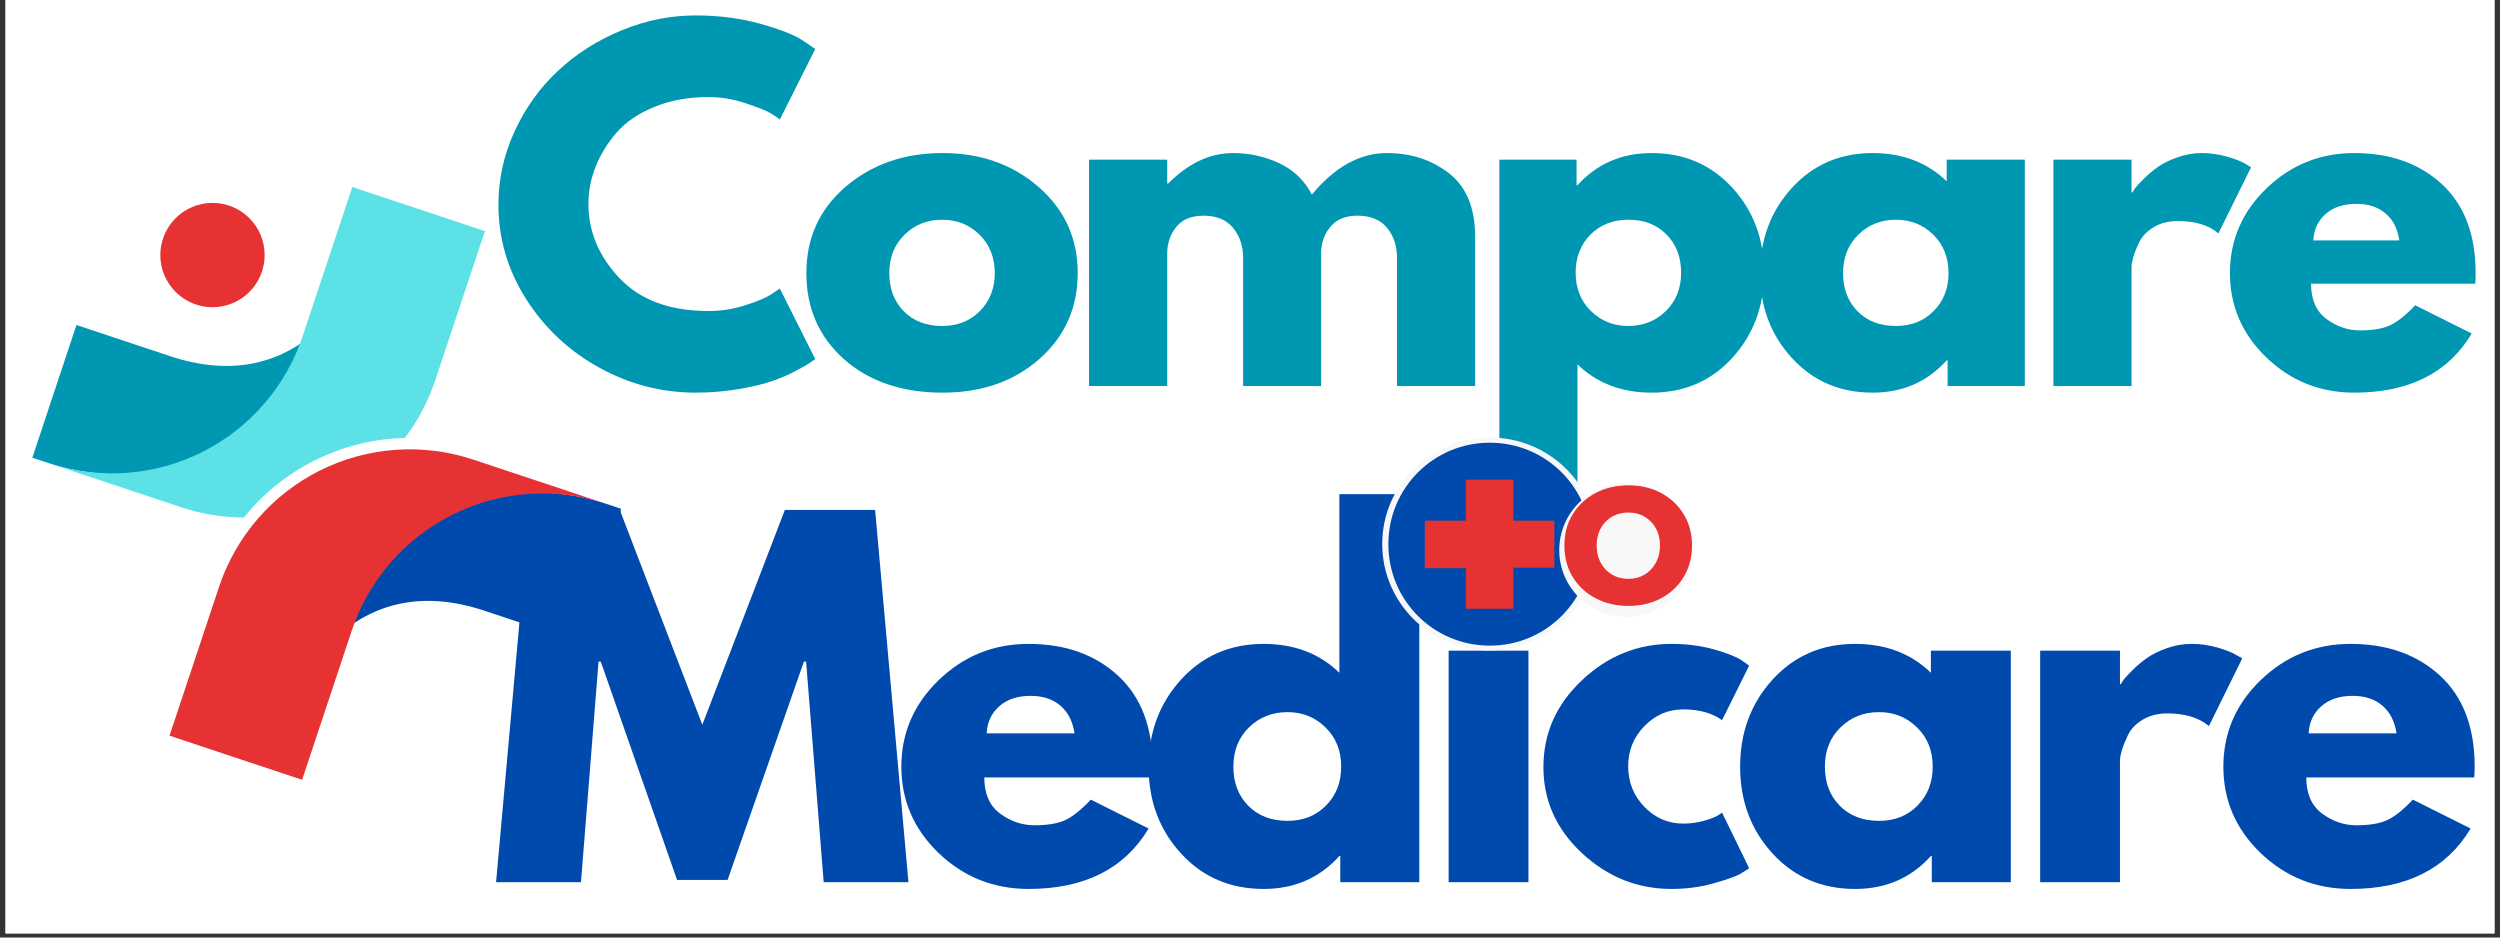
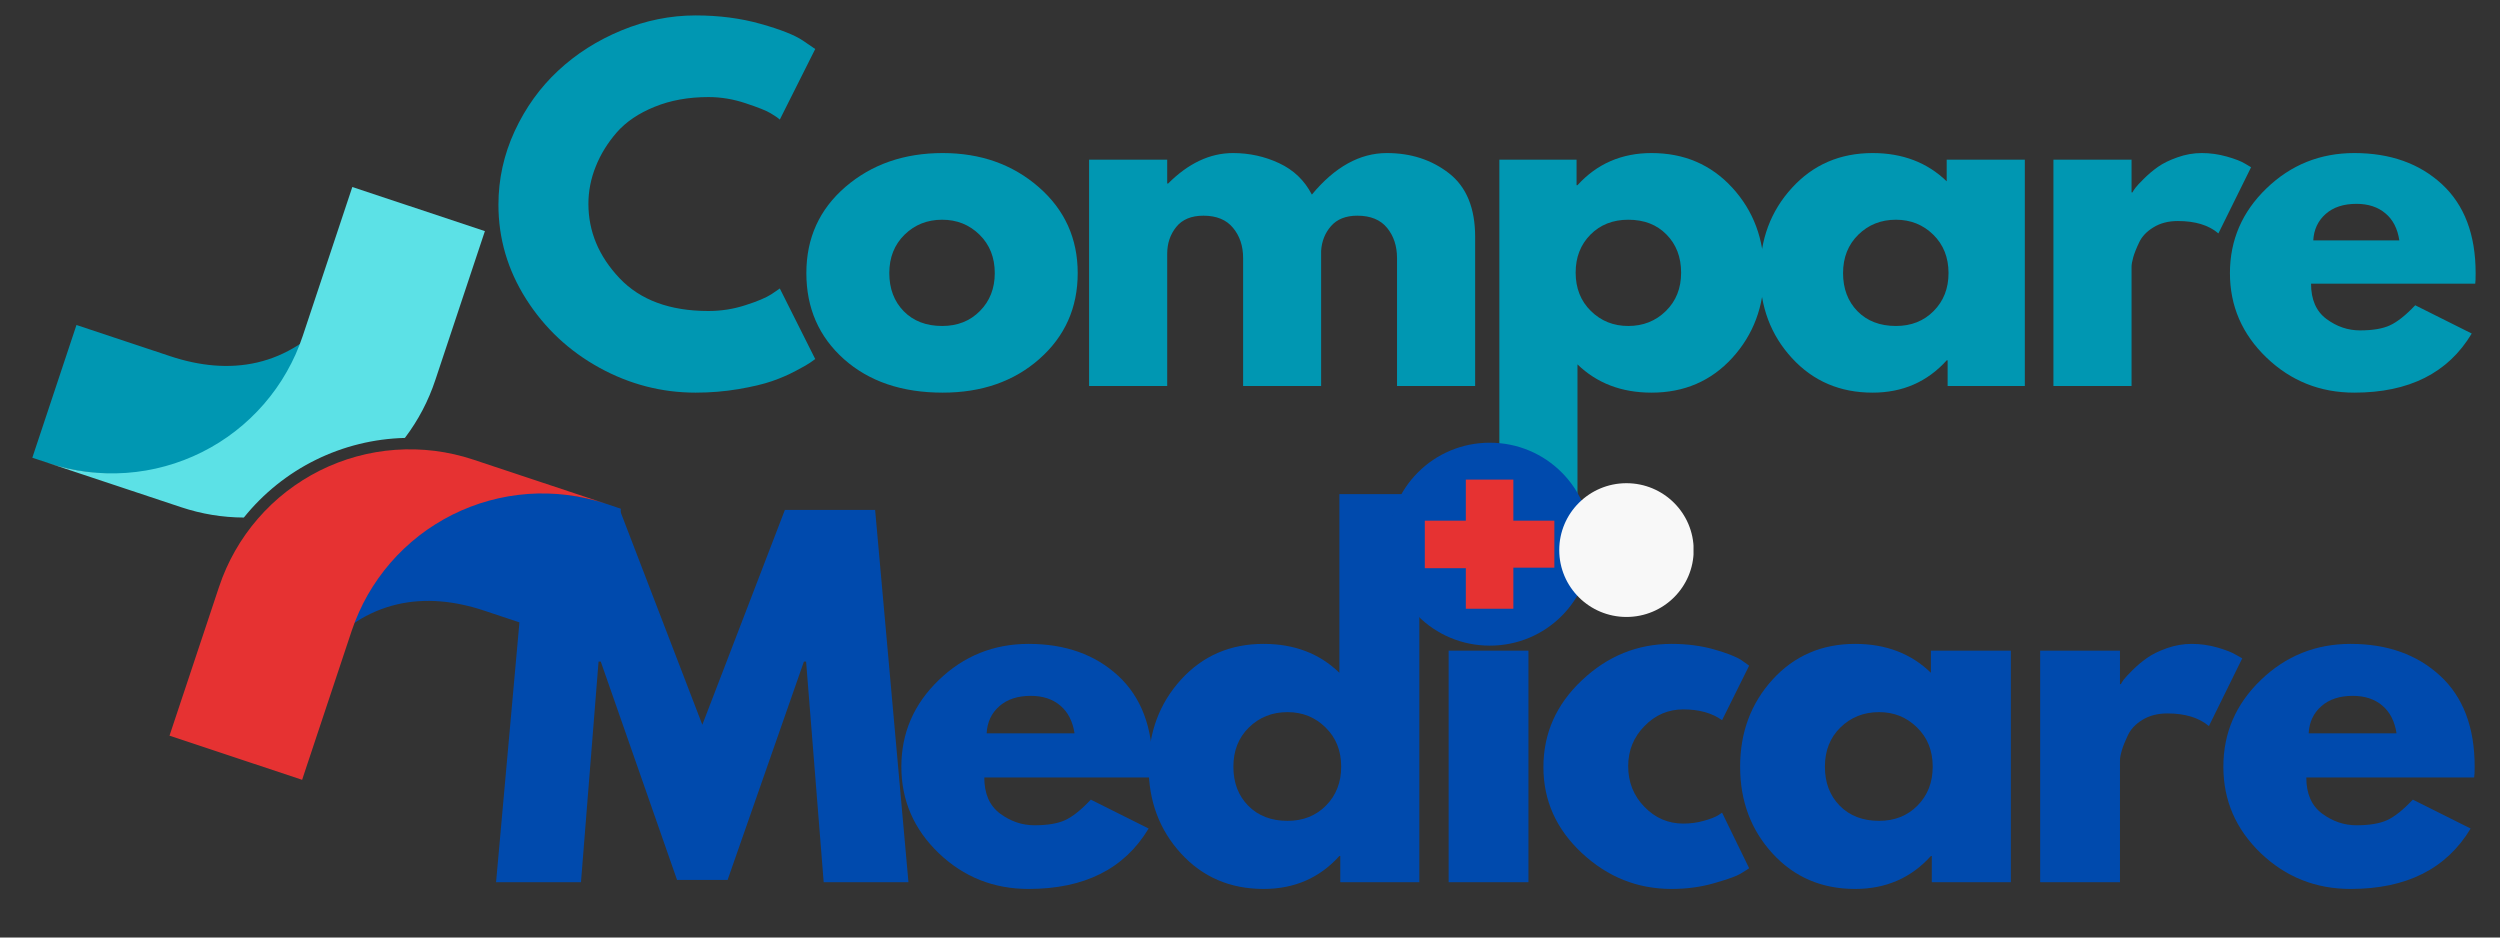
<svg xmlns="http://www.w3.org/2000/svg" width="400" zoomAndPan="magnify" viewBox="0 0 300 112.5" height="150" preserveAspectRatio="xMidYMid meet" version="1.0">
  <rect x="0" y="0" width="300" height="112.5" fill="#333333" stroke="none" />
  <defs>
    <g />
    <clipPath id="d628beb2b0">
-       <path d="M 0.664 0 L 299.336 0 L 299.336 112.004 L 0.664 112.004 Z M 0.664 0 " clip-rule="nonzero" />
-     </clipPath>
+       </clipPath>
    <clipPath id="3328e11aca">
      <path d="M 58 56 L 298 56 L 298 112.004 L 58 112.004 Z M 58 56 " clip-rule="nonzero" />
    </clipPath>
    <clipPath id="d87989a984">
      <rect x="0" width="240" y="0" height="57" />
    </clipPath>
    <clipPath id="49491daefa">
      <path d="M 209 18 L 239.664 18 L 239.664 48 L 209 48 Z M 209 18 " clip-rule="nonzero" />
    </clipPath>
    <clipPath id="11356b5d18">
      <rect x="0" width="240" y="0" height="65" />
    </clipPath>
    <clipPath id="f87e741276">
      <path d="M 165.867 52.504 L 191.719 52.504 L 191.719 78.059 L 165.867 78.059 Z M 165.867 52.504 " clip-rule="nonzero" />
    </clipPath>
    <clipPath id="0d1d785b0f">
      <path d="M 178.789 52.504 C 171.652 52.504 165.867 58.227 165.867 65.281 C 165.867 72.34 171.652 78.059 178.789 78.059 C 185.926 78.059 191.711 72.34 191.711 65.281 C 191.711 58.227 185.926 52.504 178.789 52.504 Z M 178.789 52.504 " clip-rule="nonzero" />
    </clipPath>
    <clipPath id="6d6ed68544">
-       <path d="M 0.867 0.504 L 26.719 0.504 L 26.719 26.059 L 0.867 26.059 Z M 0.867 0.504 " clip-rule="nonzero" />
-     </clipPath>
+       </clipPath>
    <clipPath id="ae923366c7">
      <path d="M 13.789 0.504 C 6.652 0.504 0.867 6.227 0.867 13.281 C 0.867 20.34 6.652 26.059 13.789 26.059 C 20.926 26.059 26.711 20.34 26.711 13.281 C 26.711 6.227 20.926 0.504 13.789 0.504 Z M 13.789 0.504 " clip-rule="nonzero" />
    </clipPath>
    <clipPath id="0ff77b4964">
      <rect x="0" width="27" y="0" height="27" />
    </clipPath>
    <clipPath id="61c60d0a34">
      <path d="M 170.16 56.922 L 187.605 56.922 L 187.605 73.246 L 170.16 73.246 Z M 170.16 56.922 " clip-rule="nonzero" />
    </clipPath>
    <clipPath id="220a61ab6d">
      <path d="M 0.16 0.922 L 17.605 0.922 L 17.605 17.246 L 0.16 17.246 Z M 0.16 0.922 " clip-rule="nonzero" />
    </clipPath>
    <clipPath id="ffe26c3a32">
      <rect x="0" width="18" y="0" height="18" />
    </clipPath>
    <clipPath id="3880fbe8b8">
      <path d="M 3 37 L 41 37 L 41 57 L 3 57 Z M 3 37 " clip-rule="nonzero" />
    </clipPath>
    <clipPath id="68ea663fe0">
      <path d="M 7.023 19.289 L 77.676 25.605 L 71.289 97.004 L 0.637 90.684 Z M 7.023 19.289 " clip-rule="nonzero" />
    </clipPath>
    <clipPath id="2ee6ef972c">
      <path d="M 7.023 19.289 L 77.676 25.605 L 71.289 97.004 L 0.637 90.684 Z M 7.023 19.289 " clip-rule="nonzero" />
    </clipPath>
    <clipPath id="3db869eae3">
      <path d="M 5 22 L 59 22 L 59 63 L 5 63 Z M 5 22 " clip-rule="nonzero" />
    </clipPath>
    <clipPath id="f46442daa4">
      <path d="M 7.023 19.289 L 77.676 25.605 L 71.289 97.004 L 0.637 90.684 Z M 7.023 19.289 " clip-rule="nonzero" />
    </clipPath>
    <clipPath id="c544ce0e7d">
      <path d="M 7.023 19.289 L 77.676 25.605 L 71.289 97.004 L 0.637 90.684 Z M 7.023 19.289 " clip-rule="nonzero" />
    </clipPath>
    <clipPath id="8e807dafc1">
      <path d="M 38 59 L 75 59 L 75 79 L 38 79 Z M 38 59 " clip-rule="nonzero" />
    </clipPath>
    <clipPath id="57364529b5">
      <path d="M 7.023 19.289 L 77.676 25.605 L 71.289 97.004 L 0.637 90.684 Z M 7.023 19.289 " clip-rule="nonzero" />
    </clipPath>
    <clipPath id="bdc7bcf38a">
      <path d="M 7.023 19.289 L 77.676 25.605 L 71.289 97.004 L 0.637 90.684 Z M 7.023 19.289 " clip-rule="nonzero" />
    </clipPath>
    <clipPath id="e7d8215dfd">
      <path d="M 20 53 L 73 53 L 73 94 L 20 94 Z M 20 53 " clip-rule="nonzero" />
    </clipPath>
    <clipPath id="1dd48e0138">
      <path d="M 7.023 19.289 L 77.676 25.605 L 71.289 97.004 L 0.637 90.684 Z M 7.023 19.289 " clip-rule="nonzero" />
    </clipPath>
    <clipPath id="5c75711d8c">
      <path d="M 7.023 19.289 L 77.676 25.605 L 71.289 97.004 L 0.637 90.684 Z M 7.023 19.289 " clip-rule="nonzero" />
    </clipPath>
    <clipPath id="41ec59aa4a">
      <path d="M 19 24 L 32 24 L 32 37 L 19 37 Z M 19 24 " clip-rule="nonzero" />
    </clipPath>
    <clipPath id="db602e617e">
      <path d="M 7.023 19.289 L 77.676 25.605 L 71.289 97.004 L 0.637 90.684 Z M 7.023 19.289 " clip-rule="nonzero" />
    </clipPath>
    <clipPath id="46bc7febb7">
-       <path d="M 7.023 19.289 L 77.676 25.605 L 71.289 97.004 L 0.637 90.684 Z M 7.023 19.289 " clip-rule="nonzero" />
+       <path d="M 7.023 19.289 L 71.289 97.004 L 0.637 90.684 Z M 7.023 19.289 " clip-rule="nonzero" />
    </clipPath>
    <clipPath id="5325c0a0f5">
      <path d="M 166.602 53.125 L 191 53.125 L 191 77.766 L 166.602 77.766 Z M 166.602 53.125 " clip-rule="nonzero" />
    </clipPath>
    <clipPath id="167325eb59">
      <path d="M 187.109 57.984 L 203.285 57.984 L 203.285 74.035 L 187.109 74.035 Z M 187.109 57.984 " clip-rule="nonzero" />
    </clipPath>
    <clipPath id="9da2ef081f">
      <path d="M 195.176 57.984 C 190.723 57.984 187.109 61.578 187.109 66.012 C 187.109 70.441 190.723 74.035 195.176 74.035 C 199.633 74.035 203.242 70.441 203.242 66.012 C 203.242 61.578 199.633 57.984 195.176 57.984 Z M 195.176 57.984 " clip-rule="nonzero" />
    </clipPath>
    <clipPath id="9aa0e04da0">
      <path d="M 0.109 0.984 L 16.281 0.984 L 16.281 17.035 L 0.109 17.035 Z M 0.109 0.984 " clip-rule="nonzero" />
    </clipPath>
    <clipPath id="5e6a010187">
      <path d="M 8.176 0.984 C 3.723 0.984 0.109 4.578 0.109 9.012 C 0.109 13.441 3.723 17.035 8.176 17.035 C 12.633 17.035 16.242 13.441 16.242 9.012 C 16.242 4.578 12.633 0.984 8.176 0.984 Z M 8.176 0.984 " clip-rule="nonzero" />
    </clipPath>
    <clipPath id="0351657e15">
      <rect x="0" width="17" y="0" height="18" />
    </clipPath>
    <clipPath id="c4dcaa83e2">
-       <rect x="0" width="19" y="0" height="31" />
-     </clipPath>
+       </clipPath>
  </defs>
  <g clip-path="url(#d628beb2b0)">
    <path fill="#ffffff" d="M 0.664 0 L 299.336 0 L 299.336 112.004 L 0.664 112.004 Z M 0.664 0 " fill-opacity="1" fill-rule="nonzero" />
    <path fill="#ffffff" d="M 0.664 0 L 299.336 0 L 299.336 112.004 L 0.664 112.004 Z M 0.664 0 " fill-opacity="1" fill-rule="nonzero" />
  </g>
  <g clip-path="url(#3328e11aca)">
    <g transform="matrix(1, 0, 0, 1, 58, 56)">
      <g clip-path="url(#d87989a984)">
        <g fill="#004aad" fill-opacity="1">
          <g transform="translate(0.67, 49.861)">
            <g>
              <path d="M 40.172 0 L 38.062 -26.469 L 37.797 -26.469 L 28.641 -0.266 L 22.578 -0.266 L 13.422 -26.469 L 13.156 -26.469 L 11.047 0 L 0.859 0 L 4.875 -44.672 L 15.703 -44.672 L 25.609 -18.891 L 35.516 -44.672 L 46.344 -44.672 L 50.344 0 Z M 40.172 0 " />
            </g>
          </g>
        </g>
        <g fill="#004aad" fill-opacity="1">
          <g transform="translate(48.913, 49.861)">
            <g>
              <path d="M 31.344 -12.562 L 11.203 -12.562 C 11.203 -10.613 11.832 -9.172 13.094 -8.234 C 14.363 -7.297 15.738 -6.828 17.219 -6.828 C 18.77 -6.828 19.992 -7.031 20.891 -7.438 C 21.797 -7.852 22.828 -8.676 23.984 -9.906 L 30.922 -6.438 C 28.023 -1.602 23.223 0.812 16.516 0.812 C 12.328 0.812 8.734 -0.617 5.734 -3.484 C 2.742 -6.359 1.25 -9.816 1.25 -13.859 C 1.25 -17.898 2.742 -21.363 5.734 -24.25 C 8.734 -27.145 12.328 -28.594 16.516 -28.594 C 20.922 -28.594 24.504 -27.316 27.266 -24.766 C 30.023 -22.223 31.406 -18.586 31.406 -13.859 C 31.406 -13.211 31.383 -12.781 31.344 -12.562 Z M 11.484 -17.859 L 22.031 -17.859 C 21.812 -19.305 21.242 -20.414 20.328 -21.188 C 19.41 -21.969 18.227 -22.359 16.781 -22.359 C 15.195 -22.359 13.938 -21.941 13 -21.109 C 12.062 -20.285 11.555 -19.203 11.484 -17.859 Z M 11.484 -17.859 " />
            </g>
          </g>
        </g>
        <g fill="#004aad" fill-opacity="1">
          <g transform="translate(78.584, 49.861)">
            <g>
              <path d="M 5.141 -3.438 C 2.547 -6.27 1.25 -9.742 1.25 -13.859 C 1.25 -17.973 2.547 -21.457 5.141 -24.312 C 7.742 -27.164 11.047 -28.594 15.047 -28.594 C 18.734 -28.594 21.766 -27.438 24.141 -25.125 L 24.141 -46.562 L 33.734 -46.562 L 33.734 0 L 24.25 0 L 24.25 -3.141 L 24.141 -3.141 C 21.766 -0.504 18.734 0.812 15.047 0.812 C 11.047 0.812 7.742 -0.602 5.141 -3.438 Z M 13.281 -18.562 C 12.039 -17.344 11.422 -15.773 11.422 -13.859 C 11.422 -11.941 12.016 -10.379 13.203 -9.172 C 14.398 -7.961 15.973 -7.359 17.922 -7.359 C 19.797 -7.359 21.336 -7.973 22.547 -9.203 C 23.754 -10.43 24.359 -11.984 24.359 -13.859 C 24.359 -15.773 23.734 -17.344 22.484 -18.562 C 21.242 -19.789 19.723 -20.406 17.922 -20.406 C 16.078 -20.406 14.531 -19.789 13.281 -18.562 Z M 13.281 -18.562 " />
            </g>
          </g>
        </g>
        <g fill="#004aad" fill-opacity="1">
          <g transform="translate(112.586, 49.861)">
            <g>
              <path d="M 4.156 -43.25 C 5.281 -44.375 6.617 -44.938 8.172 -44.938 C 9.723 -44.938 11.055 -44.375 12.172 -43.25 C 13.297 -42.133 13.859 -40.801 13.859 -39.25 C 13.859 -37.695 13.297 -36.359 12.172 -35.234 C 11.055 -34.117 9.723 -33.562 8.172 -33.562 C 6.617 -33.562 5.281 -34.117 4.156 -35.234 C 3.039 -36.359 2.484 -37.695 2.484 -39.25 C 2.484 -40.801 3.039 -42.133 4.156 -43.25 Z M 3.25 -27.781 L 3.25 0 L 12.828 0 L 12.828 -27.781 Z M 3.25 -27.781 " />
            </g>
          </g>
        </g>
        <g fill="#004aad" fill-opacity="1">
          <g transform="translate(125.96, 49.861)">
            <g>
              <path d="M 18.031 -20.734 C 16.227 -20.734 14.676 -20.066 13.375 -18.734 C 12.07 -17.398 11.422 -15.797 11.422 -13.922 C 11.422 -12.004 12.07 -10.375 13.375 -9.031 C 14.676 -7.695 16.227 -7.031 18.031 -7.031 C 18.895 -7.031 19.711 -7.141 20.484 -7.359 C 21.266 -7.578 21.836 -7.797 22.203 -8.016 L 22.688 -8.344 L 25.938 -1.672 C 25.676 -1.492 25.32 -1.27 24.875 -1 C 24.426 -0.727 23.395 -0.359 21.781 0.109 C 20.176 0.578 18.457 0.812 16.625 0.812 C 12.539 0.812 8.957 -0.617 5.875 -3.484 C 2.789 -6.359 1.25 -9.801 1.25 -13.812 C 1.25 -17.852 2.789 -21.328 5.875 -24.234 C 8.957 -27.141 12.539 -28.594 16.625 -28.594 C 18.457 -28.594 20.148 -28.375 21.703 -27.938 C 23.254 -27.5 24.359 -27.066 25.016 -26.641 L 25.938 -25.984 L 22.688 -19.438 C 21.488 -20.301 19.938 -20.734 18.031 -20.734 Z M 18.031 -20.734 " />
            </g>
          </g>
        </g>
        <g fill="#004aad" fill-opacity="1">
          <g transform="translate(149.566, 49.861)">
            <g>
              <path d="M 5.141 -3.438 C 2.547 -6.27 1.25 -9.742 1.25 -13.859 C 1.25 -17.973 2.547 -21.457 5.141 -24.312 C 7.742 -27.164 11.047 -28.594 15.047 -28.594 C 18.734 -28.594 21.766 -27.438 24.141 -25.125 L 24.141 -27.781 L 33.734 -27.781 L 33.734 0 L 24.25 0 L 24.25 -3.141 L 24.141 -3.141 C 21.766 -0.504 18.734 0.812 15.047 0.812 C 11.047 0.812 7.742 -0.602 5.141 -3.438 Z M 13.281 -18.562 C 12.039 -17.344 11.422 -15.773 11.422 -13.859 C 11.422 -11.941 12.016 -10.379 13.203 -9.172 C 14.398 -7.961 15.973 -7.359 17.922 -7.359 C 19.797 -7.359 21.336 -7.973 22.547 -9.203 C 23.754 -10.43 24.359 -11.984 24.359 -13.859 C 24.359 -15.773 23.734 -17.344 22.484 -18.562 C 21.242 -19.789 19.723 -20.406 17.922 -20.406 C 16.078 -20.406 14.531 -19.789 13.281 -18.562 Z M 13.281 -18.562 " />
            </g>
          </g>
        </g>
        <g fill="#004aad" fill-opacity="1">
          <g transform="translate(183.569, 49.861)">
            <g>
              <path d="M 3.25 0 L 3.25 -27.781 L 12.828 -27.781 L 12.828 -23.766 L 12.938 -23.766 C 13.008 -23.91 13.125 -24.094 13.281 -24.312 C 13.445 -24.531 13.801 -24.91 14.344 -25.453 C 14.883 -25.992 15.461 -26.477 16.078 -26.906 C 16.691 -27.344 17.484 -27.734 18.453 -28.078 C 19.43 -28.422 20.426 -28.594 21.438 -28.594 C 22.488 -28.594 23.52 -28.445 24.531 -28.156 C 25.539 -27.863 26.281 -27.57 26.75 -27.281 L 27.5 -26.859 L 23.5 -18.734 C 22.301 -19.742 20.641 -20.25 18.516 -20.25 C 17.359 -20.25 16.363 -19.992 15.531 -19.484 C 14.707 -18.984 14.125 -18.367 13.781 -17.641 C 13.438 -16.922 13.191 -16.305 13.047 -15.797 C 12.898 -15.297 12.828 -14.906 12.828 -14.625 L 12.828 0 Z M 3.25 0 " />
            </g>
          </g>
        </g>
        <g fill="#004aad" fill-opacity="1">
          <g transform="translate(207.554, 49.861)">
            <g>
              <path d="M 31.344 -12.562 L 11.203 -12.562 C 11.203 -10.613 11.832 -9.172 13.094 -8.234 C 14.363 -7.297 15.738 -6.828 17.219 -6.828 C 18.77 -6.828 19.992 -7.031 20.891 -7.438 C 21.797 -7.852 22.828 -8.676 23.984 -9.906 L 30.922 -6.438 C 28.023 -1.602 23.223 0.812 16.516 0.812 C 12.328 0.812 8.734 -0.617 5.734 -3.484 C 2.742 -6.359 1.25 -9.816 1.25 -13.859 C 1.25 -17.898 2.742 -21.363 5.734 -24.25 C 8.734 -27.145 12.328 -28.594 16.516 -28.594 C 20.922 -28.594 24.504 -27.316 27.266 -24.766 C 30.023 -22.223 31.406 -18.586 31.406 -13.859 C 31.406 -13.211 31.383 -12.781 31.344 -12.562 Z M 11.484 -17.859 L 22.031 -17.859 C 21.812 -19.305 21.242 -20.414 20.328 -21.188 C 19.41 -21.969 18.227 -22.359 16.781 -22.359 C 15.195 -22.359 13.938 -21.941 13 -21.109 C 12.062 -20.285 11.555 -19.203 11.484 -17.859 Z M 11.484 -17.859 " />
            </g>
          </g>
        </g>
      </g>
    </g>
  </g>
  <g transform="matrix(1, 0, 0, 1, 58, 0)">
    <g clip-path="url(#11356b5d18)">
      <g fill="#0097b2" fill-opacity="1">
        <g transform="translate(0.593, 46.32)">
          <g>
            <path d="M 26.422 -9 C 27.93 -9 29.398 -9.227 30.828 -9.688 C 32.266 -10.145 33.316 -10.586 33.984 -11.016 L 34.984 -11.703 L 39.234 -3.234 C 39.086 -3.129 38.891 -2.988 38.641 -2.812 C 38.398 -2.633 37.828 -2.305 36.922 -1.828 C 36.023 -1.348 35.062 -0.93 34.031 -0.578 C 33.008 -0.223 31.672 0.094 30.016 0.375 C 28.359 0.656 26.645 0.797 24.875 0.797 C 20.82 0.797 16.977 -0.195 13.344 -2.188 C 9.707 -4.188 6.773 -6.93 4.547 -10.422 C 2.328 -13.922 1.219 -17.695 1.219 -21.75 C 1.219 -24.82 1.867 -27.77 3.172 -30.594 C 4.484 -33.414 6.223 -35.832 8.391 -37.844 C 10.555 -39.863 13.086 -41.473 15.984 -42.672 C 18.879 -43.867 21.844 -44.469 24.875 -44.469 C 27.695 -44.469 30.301 -44.129 32.688 -43.453 C 35.07 -42.785 36.758 -42.117 37.75 -41.453 L 39.234 -40.438 L 34.984 -31.969 C 34.742 -32.188 34.375 -32.441 33.875 -32.734 C 33.383 -33.035 32.395 -33.43 30.906 -33.922 C 29.426 -34.422 27.93 -34.672 26.422 -34.672 C 24.016 -34.672 21.859 -34.281 19.953 -33.5 C 18.047 -32.727 16.535 -31.707 15.422 -30.438 C 14.316 -29.164 13.473 -27.797 12.891 -26.328 C 12.305 -24.867 12.016 -23.379 12.016 -21.859 C 12.016 -18.547 13.258 -15.57 15.75 -12.938 C 18.238 -10.312 21.797 -9 26.422 -9 Z M 26.422 -9 " />
          </g>
        </g>
      </g>
      <g fill="#0097b2" fill-opacity="1">
        <g transform="translate(37.544, 46.32)">
          <g>
            <path d="M 5.734 -3.219 C 2.723 -5.906 1.219 -9.348 1.219 -13.547 C 1.219 -17.754 2.785 -21.207 5.922 -23.906 C 9.066 -26.602 12.953 -27.953 17.578 -27.953 C 22.129 -27.953 25.969 -26.594 29.094 -23.875 C 32.219 -21.156 33.781 -17.711 33.781 -13.547 C 33.781 -9.391 32.25 -5.957 29.188 -3.25 C 26.133 -0.551 22.266 0.797 17.578 0.797 C 12.703 0.797 8.754 -0.539 5.734 -3.219 Z M 13 -18.156 C 11.781 -16.957 11.172 -15.422 11.172 -13.547 C 11.172 -11.68 11.75 -10.156 12.906 -8.969 C 14.07 -7.789 15.609 -7.203 17.516 -7.203 C 19.359 -7.203 20.867 -7.801 22.047 -9 C 23.234 -10.195 23.828 -11.711 23.828 -13.547 C 23.828 -15.422 23.219 -16.957 22 -18.156 C 20.781 -19.352 19.285 -19.953 17.516 -19.953 C 15.723 -19.953 14.219 -19.352 13 -18.156 Z M 13 -18.156 " />
          </g>
        </g>
      </g>
      <g fill="#0097b2" fill-opacity="1">
        <g transform="translate(69.518, 46.32)">
          <g>
            <path d="M 3.172 0 L 3.172 -27.156 L 12.547 -27.156 L 12.547 -24.297 L 12.656 -24.297 C 15.094 -26.734 17.688 -27.953 20.438 -27.953 C 22.406 -27.953 24.254 -27.547 25.984 -26.734 C 27.723 -25.922 29.031 -24.664 29.906 -22.969 C 32.656 -26.289 35.656 -27.953 38.906 -27.953 C 41.801 -27.953 44.289 -27.141 46.375 -25.516 C 48.457 -23.891 49.5 -21.348 49.5 -17.891 L 49.5 0 L 40.125 0 L 40.125 -15.359 C 40.125 -16.797 39.727 -18 38.938 -18.969 C 38.145 -19.945 36.953 -20.438 35.359 -20.438 C 33.984 -20.438 32.93 -20.02 32.203 -19.188 C 31.484 -18.363 31.086 -17.367 31.016 -16.203 L 31.016 0 L 21.656 0 L 21.656 -15.359 C 21.656 -16.797 21.254 -18 20.453 -18.969 C 19.66 -19.945 18.473 -20.438 16.891 -20.438 C 15.441 -20.438 14.352 -19.984 13.625 -19.078 C 12.906 -18.18 12.547 -17.113 12.547 -15.875 L 12.547 0 Z M 3.172 0 " />
          </g>
        </g>
      </g>
      <g fill="#0097b2" fill-opacity="1">
        <g transform="translate(118.75, 46.32)">
          <g>
            <path d="M 31.125 -23.797 C 33.664 -21.023 34.938 -17.625 34.938 -13.594 C 34.938 -9.57 33.664 -6.164 31.125 -3.375 C 28.582 -0.594 25.352 0.797 21.438 0.797 C 17.844 0.797 14.879 -0.332 12.547 -2.594 L 12.547 13.766 L 3.172 13.766 L 3.172 -27.156 L 12.438 -27.156 L 12.438 -24.094 L 12.547 -24.094 C 14.879 -26.664 17.844 -27.953 21.438 -27.953 C 25.352 -27.953 28.582 -26.566 31.125 -23.797 Z M 23.156 -9 C 24.375 -10.195 24.984 -11.727 24.984 -13.594 C 24.984 -15.469 24.398 -16.992 23.234 -18.172 C 22.078 -19.359 20.547 -19.953 18.641 -19.953 C 16.797 -19.953 15.281 -19.352 14.094 -18.156 C 12.914 -16.957 12.328 -15.441 12.328 -13.609 C 12.328 -11.734 12.938 -10.195 14.156 -9 C 15.375 -7.801 16.867 -7.203 18.641 -7.203 C 20.43 -7.203 21.938 -7.801 23.156 -9 Z M 23.156 -9 " />
          </g>
        </g>
      </g>
      <g fill="#0097b2" fill-opacity="1">
        <g transform="translate(151.995, 46.32)">
          <g>
            <path d="M 5.031 -3.359 C 2.488 -6.129 1.219 -9.523 1.219 -13.547 C 1.219 -17.578 2.488 -20.984 5.031 -23.766 C 7.57 -26.555 10.801 -27.953 14.719 -27.953 C 18.312 -27.953 21.273 -26.82 23.609 -24.562 L 23.609 -27.156 L 32.984 -27.156 L 32.984 0 L 23.719 0 L 23.719 -3.078 L 23.609 -3.078 C 21.273 -0.492 18.312 0.797 14.719 0.797 C 10.801 0.797 7.57 -0.586 5.031 -3.359 Z M 13 -18.156 C 11.781 -16.957 11.172 -15.422 11.172 -13.547 C 11.172 -11.68 11.75 -10.156 12.906 -8.969 C 14.07 -7.789 15.609 -7.203 17.516 -7.203 C 19.359 -7.203 20.867 -7.801 22.047 -9 C 23.234 -10.195 23.828 -11.711 23.828 -13.547 C 23.828 -15.422 23.219 -16.957 22 -18.156 C 20.781 -19.352 19.285 -19.953 17.516 -19.953 C 15.723 -19.953 14.219 -19.352 13 -18.156 Z M 13 -18.156 " />
          </g>
        </g>
      </g>
      <g fill="#0097b2" fill-opacity="1">
        <g transform="translate(185.239, 46.32)">
          <g>
            <path d="M 3.172 0 L 3.172 -27.156 L 12.547 -27.156 L 12.547 -23.234 L 12.656 -23.234 C 12.727 -23.379 12.844 -23.555 13 -23.766 C 13.156 -23.984 13.5 -24.352 14.031 -24.875 C 14.562 -25.406 15.125 -25.879 15.719 -26.297 C 16.32 -26.723 17.098 -27.102 18.047 -27.438 C 19.004 -27.781 19.977 -27.953 20.969 -27.953 C 21.988 -27.953 22.992 -27.812 23.984 -27.531 C 24.973 -27.25 25.695 -26.969 26.156 -26.688 L 26.891 -26.25 L 22.969 -18.312 C 21.812 -19.301 20.191 -19.797 18.109 -19.797 C 16.973 -19.797 16 -19.547 15.188 -19.047 C 14.375 -18.555 13.801 -17.957 13.469 -17.25 C 13.133 -16.551 12.895 -15.953 12.75 -15.453 C 12.613 -14.961 12.547 -14.578 12.547 -14.297 L 12.547 0 Z M 3.172 0 " />
          </g>
        </g>
      </g>
      <g clip-path="url(#49491daefa)">
        <g fill="#0097b2" fill-opacity="1">
          <g transform="translate(208.373, 46.32)">
            <g>
              <path d="M 30.656 -12.281 L 10.953 -12.281 C 10.953 -10.375 11.566 -8.961 12.797 -8.047 C 14.035 -7.129 15.379 -6.672 16.828 -6.672 C 18.348 -6.672 19.547 -6.875 20.422 -7.281 C 21.305 -7.688 22.316 -8.488 23.453 -9.688 L 30.234 -6.297 C 27.41 -1.566 22.711 0.797 16.141 0.797 C 12.047 0.797 8.535 -0.602 5.609 -3.406 C 2.68 -6.219 1.219 -9.598 1.219 -13.547 C 1.219 -17.504 2.68 -20.895 5.609 -23.719 C 8.535 -26.539 12.047 -27.953 16.141 -27.953 C 20.453 -27.953 23.957 -26.707 26.656 -24.219 C 29.352 -21.727 30.703 -18.172 30.703 -13.547 C 30.703 -12.91 30.688 -12.488 30.656 -12.281 Z M 11.219 -17.469 L 21.547 -17.469 C 21.336 -18.883 20.781 -19.969 19.875 -20.719 C 18.977 -21.477 17.82 -21.859 16.406 -21.859 C 14.852 -21.859 13.617 -21.453 12.703 -20.641 C 11.785 -19.828 11.289 -18.77 11.219 -17.469 Z M 11.219 -17.469 " />
            </g>
          </g>
        </g>
      </g>
    </g>
  </g>
  <g clip-path="url(#f87e741276)">
    <g clip-path="url(#0d1d785b0f)">
      <g transform="matrix(1, 0, 0, 1, 165, 52)">
        <g clip-path="url(#0ff77b4964)">
          <g clip-path="url(#6d6ed68544)">
            <g clip-path="url(#ae923366c7)">
              <path fill="#f8f8f8" d="M 0.867 0.504 L 26.719 0.504 L 26.719 26.059 L 0.867 26.059 Z M 0.867 0.504 " fill-opacity="1" fill-rule="nonzero" />
            </g>
          </g>
        </g>
      </g>
    </g>
  </g>
  <g clip-path="url(#61c60d0a34)">
    <g transform="matrix(1, 0, 0, 1, 170, 56)">
      <g clip-path="url(#ffe26c3a32)">
        <g clip-path="url(#220a61ab6d)">
          <path fill="#e63232" d="M 0.16 0.922 L 17.633 0.922 L 17.633 17.246 L 0.16 17.246 Z M 0.16 0.922 " fill-opacity="1" fill-rule="nonzero" />
        </g>
      </g>
    </g>
  </g>
  <g clip-path="url(#3880fbe8b8)">
    <g clip-path="url(#68ea663fe0)">
      <g clip-path="url(#2ee6ef972c)">
        <path fill="#0097b2" d="M 20.422 42.742 L 9.176 39 L 3.879 54.926 L 5.828 55.574 C 18.465 59.785 34.887 53.863 39.094 41.223 L 40.426 37.223 C 34.609 44.27 27.418 45.07 20.422 42.742 Z M 20.422 42.742 " fill-opacity="1" fill-rule="nonzero" />
      </g>
    </g>
  </g>
  <g clip-path="url(#3db869eae3)">
    <g clip-path="url(#f46442daa4)">
      <g clip-path="url(#c544ce0e7d)">
        <path fill="#5ce1e6" d="M 58.188 27.734 L 52.242 45.594 C 51.406 48.113 50.191 50.43 48.59 52.547 C 48.59 52.551 48.59 52.551 48.586 52.551 C 46.727 52.598 44.891 52.844 43.086 53.289 C 41.277 53.734 39.539 54.371 37.871 55.195 C 36.199 56.02 34.641 57.016 33.188 58.18 C 31.738 59.348 30.426 60.656 29.262 62.105 C 26.688 62.094 24.184 61.68 21.742 60.867 L 5.828 55.574 C 6.578 55.82 7.34 56.035 8.109 56.207 C 8.879 56.383 9.656 56.52 10.441 56.617 C 11.223 56.715 12.012 56.777 12.801 56.797 C 13.59 56.82 14.379 56.801 15.168 56.746 C 15.953 56.688 16.738 56.594 17.516 56.461 C 18.297 56.328 19.066 56.156 19.828 55.945 C 20.59 55.738 21.34 55.492 22.078 55.207 C 22.812 54.926 23.535 54.609 24.242 54.254 C 24.949 53.902 25.637 53.512 26.305 53.094 C 26.973 52.672 27.621 52.219 28.242 51.734 C 28.867 51.25 29.465 50.734 30.039 50.191 C 30.613 49.648 31.156 49.078 31.676 48.48 C 32.191 47.883 32.68 47.262 33.137 46.617 C 33.594 45.973 34.016 45.309 34.406 44.621 C 34.797 43.934 35.156 43.23 35.477 42.512 C 35.797 41.789 36.082 41.055 36.332 40.305 L 42.277 22.441 Z M 58.188 27.734 " fill-opacity="1" fill-rule="nonzero" />
      </g>
    </g>
  </g>
  <g clip-path="url(#8e807dafc1)">
    <g clip-path="url(#57364529b5)">
      <g clip-path="url(#bdc7bcf38a)">
        <path fill="#004aad" d="M 58.105 73.277 L 69.352 77.02 L 74.648 61.098 L 72.703 60.445 C 60.062 56.238 43.641 62.16 39.434 74.797 L 38.102 78.801 C 43.922 71.754 51.113 70.949 58.105 73.277 Z M 58.105 73.277 " fill-opacity="1" fill-rule="nonzero" />
      </g>
    </g>
  </g>
  <g clip-path="url(#e7d8215dfd)">
    <g clip-path="url(#1dd48e0138)">
      <g clip-path="url(#5c75711d8c)">
        <path fill="#e63232" d="M 36.254 93.578 L 42.195 75.719 C 42.445 74.969 42.73 74.234 43.055 73.512 C 43.375 72.789 43.73 72.086 44.121 71.398 C 44.516 70.715 44.938 70.047 45.395 69.402 C 45.852 68.758 46.336 68.137 46.855 67.539 C 47.371 66.941 47.918 66.371 48.492 65.828 C 49.062 65.285 49.664 64.773 50.285 64.285 C 50.91 63.801 51.555 63.348 52.223 62.93 C 52.895 62.508 53.582 62.121 54.285 61.766 C 54.992 61.414 55.715 61.094 56.453 60.812 C 57.191 60.527 57.941 60.281 58.703 60.074 C 59.465 59.863 60.234 59.695 61.012 59.559 C 61.793 59.426 62.574 59.332 63.363 59.273 C 64.152 59.219 64.941 59.199 65.73 59.223 C 66.52 59.242 67.305 59.305 68.09 59.402 C 68.875 59.5 69.652 59.637 70.422 59.812 C 71.191 59.984 71.953 60.199 72.703 60.445 L 56.789 55.152 C 56.039 54.902 55.281 54.691 54.508 54.516 C 53.738 54.34 52.961 54.203 52.176 54.105 C 51.395 54.008 50.605 53.949 49.816 53.926 C 49.027 53.906 48.238 53.922 47.449 53.98 C 46.664 54.035 45.879 54.129 45.102 54.262 C 44.32 54.398 43.551 54.566 42.789 54.777 C 42.027 54.984 41.277 55.23 40.539 55.516 C 39.801 55.797 39.078 56.117 38.375 56.469 C 37.668 56.824 36.98 57.211 36.312 57.633 C 35.645 58.055 34.996 58.508 34.371 58.992 C 33.75 59.477 33.148 59.988 32.578 60.531 C 32.004 61.078 31.457 61.648 30.941 62.246 C 30.422 62.84 29.938 63.461 29.48 64.109 C 29.023 64.754 28.602 65.418 28.211 66.105 C 27.82 66.793 27.461 67.496 27.141 68.219 C 26.82 68.938 26.535 69.676 26.285 70.426 L 20.34 88.281 Z M 36.254 93.578 " fill-opacity="1" fill-rule="nonzero" />
      </g>
    </g>
  </g>
  <g clip-path="url(#41ec59aa4a)">
    <g clip-path="url(#db602e617e)">
      <g clip-path="url(#46bc7febb7)">
        <path fill="#e63232" d="M 31.734 31.164 C 31.699 31.574 31.621 31.977 31.504 32.371 C 31.391 32.766 31.238 33.145 31.047 33.508 C 30.855 33.871 30.633 34.215 30.375 34.535 C 30.117 34.855 29.828 35.145 29.512 35.41 C 29.199 35.672 28.859 35.902 28.5 36.102 C 28.137 36.297 27.762 36.457 27.371 36.582 C 26.977 36.703 26.578 36.785 26.168 36.832 C 25.758 36.875 25.352 36.879 24.941 36.844 C 24.531 36.805 24.129 36.73 23.734 36.613 C 23.34 36.496 22.961 36.344 22.598 36.152 C 22.234 35.965 21.891 35.738 21.57 35.48 C 21.25 35.223 20.957 34.938 20.695 34.621 C 20.434 34.305 20.203 33.969 20.004 33.605 C 19.809 33.246 19.648 32.871 19.523 32.477 C 19.402 32.086 19.316 31.684 19.273 31.277 C 19.23 30.867 19.227 30.457 19.262 30.051 C 19.301 29.641 19.375 29.238 19.492 28.844 C 19.609 28.449 19.762 28.07 19.953 27.707 C 20.141 27.34 20.367 27 20.625 26.68 C 20.883 26.359 21.168 26.066 21.484 25.805 C 21.801 25.539 22.137 25.309 22.5 25.113 C 22.859 24.914 23.234 24.754 23.629 24.633 C 24.02 24.512 24.422 24.426 24.828 24.383 C 25.238 24.34 25.648 24.336 26.055 24.371 C 26.465 24.406 26.867 24.484 27.262 24.602 C 27.656 24.715 28.035 24.867 28.398 25.059 C 28.766 25.25 29.105 25.473 29.426 25.73 C 29.746 25.988 30.039 26.277 30.301 26.594 C 30.566 26.906 30.797 27.246 30.992 27.605 C 31.191 27.969 31.352 28.344 31.473 28.734 C 31.594 29.129 31.68 29.527 31.723 29.938 C 31.766 30.348 31.77 30.754 31.734 31.164 Z M 31.734 31.164 " fill-opacity="1" fill-rule="nonzero" />
      </g>
    </g>
  </g>
  <g clip-path="url(#5325c0a0f5)">
    <path fill="#004aad" d="M 190.953 65.301 C 190.953 72.051 185.527 77.477 178.777 77.477 C 172.027 77.477 166.602 72.051 166.602 65.301 C 166.602 58.551 172.027 53.125 178.777 53.125 C 185.527 53.125 190.953 58.551 190.953 65.301 Z M 186.523 62.477 L 181.602 62.477 L 181.602 57.555 L 175.898 57.555 L 175.898 62.477 L 170.977 62.477 L 170.977 68.18 L 175.898 68.18 L 175.898 73.047 L 181.602 73.047 L 181.602 68.121 L 186.523 68.121 Z M 186.523 62.477 " fill-opacity="1" fill-rule="nonzero" />
  </g>
  <g clip-path="url(#167325eb59)">
    <g clip-path="url(#9da2ef081f)">
      <g transform="matrix(1, 0, 0, 1, 187, 57)">
        <g clip-path="url(#0351657e15)">
          <g clip-path="url(#9aa0e04da0)">
            <g clip-path="url(#5e6a010187)">
              <path fill="#f8f8f8" d="M 0.109 0.984 L 16.223 0.984 L 16.223 17.035 L 0.109 17.035 Z M 0.109 0.984 " fill-opacity="1" fill-rule="nonzero" />
            </g>
          </g>
        </g>
      </g>
    </g>
  </g>
  <g transform="matrix(1, 0, 0, 1, 186, 49)">
    <g clip-path="url(#c4dcaa83e2)">
      <g fill="#e63232" fill-opacity="1">
        <g transform="translate(1.227, 23.474)">
          <g>
            <path d="M 8.188 0.234 C 6.719 0.234 5.398 -0.07 4.234 -0.688 C 3.078 -1.301 2.164 -2.148 1.5 -3.234 C 0.832 -4.328 0.5 -5.586 0.5 -7.016 C 0.5 -8.441 0.832 -9.691 1.5 -10.766 C 2.164 -11.848 3.078 -12.695 4.234 -13.312 C 5.398 -13.926 6.719 -14.234 8.188 -14.234 C 9.656 -14.234 10.961 -13.926 12.109 -13.312 C 13.254 -12.695 14.156 -11.848 14.812 -10.766 C 15.477 -9.691 15.812 -8.441 15.812 -7.016 C 15.812 -5.586 15.477 -4.328 14.812 -3.234 C 14.156 -2.148 13.254 -1.301 12.109 -0.688 C 10.961 -0.07 9.656 0.234 8.188 0.234 Z M 8.188 -3.016 C 9.281 -3.016 10.18 -3.391 10.891 -4.141 C 11.609 -4.898 11.969 -5.859 11.969 -7.016 C 11.969 -8.172 11.609 -9.117 10.891 -9.859 C 10.18 -10.598 9.281 -10.969 8.188 -10.969 C 7.07 -10.969 6.156 -10.598 5.438 -9.859 C 4.727 -9.117 4.375 -8.172 4.375 -7.016 C 4.375 -5.859 4.727 -4.898 5.438 -4.141 C 6.156 -3.391 7.07 -3.016 8.188 -3.016 Z M 8.188 -3.016 " />
          </g>
        </g>
      </g>
    </g>
  </g>
</svg>